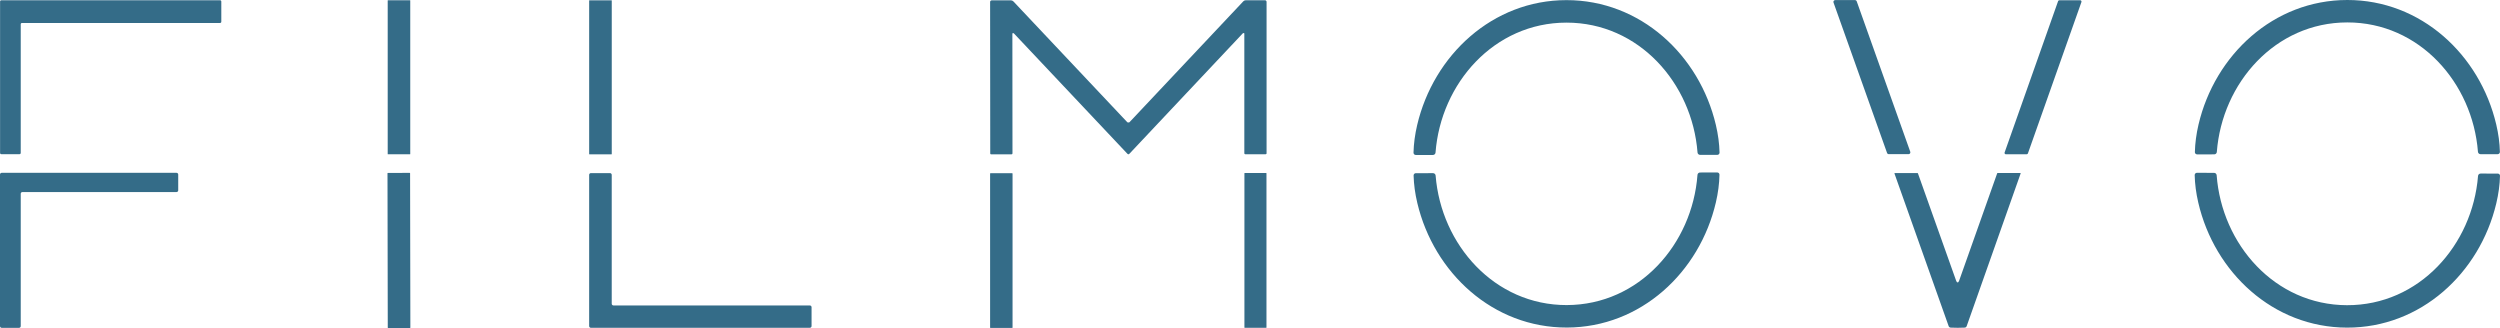
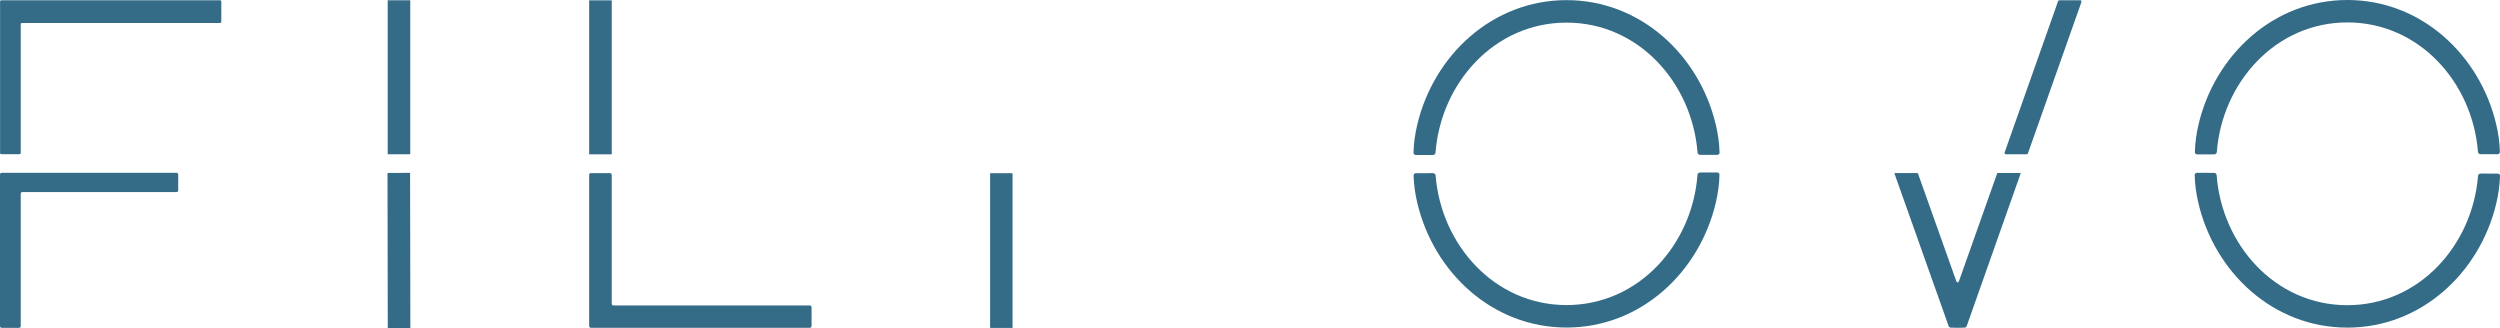
<svg xmlns="http://www.w3.org/2000/svg" id="Ebene_1" data-name="Ebene 1" viewBox="0 0 5982.77 785.04">
  <defs>
    <style>      .cls-1 {        fill: #346c88;      }    </style>
  </defs>
  <path class="cls-1" d="M49.62,57.95v308.08c0,1.63-1.32,2.96-2.96,2.96H3.14c-1.63,0-2.96-1.32-2.96-2.96V3.56c0-1.63,1.32-2.96,2.96-2.96h523.51c1.63,0,2.96,1.32,2.96,2.96v48.47c0,1.63-1.32,2.96-2.96,2.96H52.57c-1.63,0-2.96,1.32-2.96,2.96h0Z" />
  <rect class="cls-1" x="927.81" y=".66" width="53.96" height="368.57" rx=".46" ry=".46" />
  <rect class="cls-1" x="1409.92" y=".72" width="54.08" height="368.57" rx=".5" ry=".5" />
-   <path class="cls-1" d="M2700.32,293.11c1.37,0,2.23-.2,2.6-.6,99.52-105.47,190.32-201.91,272.41-289.31,1.58-1.66,3.76-2.59,6.04-2.6h45.81c2.13,0,3.86,1.7,3.86,3.8v362.53c0,1.23-1.03,2.23-2.29,2.23h-48.77c-1.2,0-2.17-.97-2.17-2.17V80.52c.07-.26.34-.4.6-.33.14.04.25.14.31.27.24,1.53.08,1.61-.48.24-.51-1.3-1.99-1.94-3.29-1.43-.36.14-.68.36-.94.64-108.01,114.81-198.33,210.74-270.96,287.8-1.01,1.05-1.89,1.57-2.66,1.57s-1.65-.52-2.66-1.57c-72.72-77.02-163.12-172.89-271.2-287.62-.95-1.03-2.55-1.1-3.58-.15-.28.26-.5.58-.64.94-.56,1.37-.72,1.29-.48-.24.11-.24.39-.35.64-.25.13.06.23.17.27.31l.24,286.47c0,1.2-.97,2.17-2.17,2.17h0l-48.77.06c-1.27,0-2.29-1-2.29-2.23l-.3-362.53c0-2.1,1.73-3.8,3.86-3.8h0l45.81-.06c2.28,0,4.46.94,6.04,2.6,82.17,87.36,173.04,183.74,272.59,289.13.36.4,1.23.6,2.6.6Z" />
  <path class="cls-1" d="M3748.74.3c177.04-.06,318.16,131.47,357.52,298.73,5.35,22.66,8.29,44.69,8.81,66.1.07,2.97-2.28,5.42-5.25,5.49-.04,0-.08,0-.12,0h-41.17c-3.24,0-5.93-2.5-6.16-5.73-12.74-165.45-140.16-310.8-313.58-310.74-173.42.06-300.72,145.47-313.4,310.98-.22,3.23-2.91,5.74-6.16,5.73h-41.17c-2.97,0-5.37-2.4-5.37-5.37,0-.04,0-.08,0-.12.52-21.41,3.44-43.44,8.75-66.1C3430.75,132.01,3571.76.36,3748.74.3Z" />
-   <path class="cls-1" d="M4567.36,368.93h-47.32c-1.84,0-3.49-1.16-4.1-2.9L4387.78,6.04c-.8-2.26.39-4.75,2.65-5.55.47-.17.96-.25,1.46-.25h47.32c1.84,0,3.49,1.16,4.1,2.9l128.15,359.99c.8,2.26-.39,4.75-2.65,5.55-.47.17-.96.25-1.46.25Z" />
  <path class="cls-1" d="M4928.32.6h49.68c1.8,0,3.26,1.45,3.26,3.25,0,.37-.06.74-.19,1.09l-128.03,362.11c-.46,1.3-1.7,2.18-3.08,2.17h-49.62c-1.8,0-3.26-1.45-3.26-3.25,0-.37.06-.74.19-1.09L4925.24,2.78c.46-1.3,1.7-2.18,3.08-2.17Z" />
  <path class="cls-1" d="M5617.34,53.66c-172.81.12-299.69,145.11-312.25,310.08-.25,3.19-2.9,5.65-6.1,5.67l-41.05.06c-2.97,0-5.37-2.4-5.37-5.37,0-.04,0-.08,0-.12.52-21.33,3.42-43.28,8.69-65.85C5300.38,131.41,5440.85.12,5617.28,0c176.44-.12,317.14,130.92,356.43,297.64,5.35,22.58,8.29,44.53,8.81,65.85.07,2.97-2.28,5.42-5.25,5.49-.04,0-.08,0-.12,0h-41.05c-3.22-.02-5.88-2.52-6.1-5.73-12.8-164.91-139.86-309.71-312.67-309.59Z" />
  <path class="cls-1" d="M49.62,463.64v316.9c0,2.23-1.81,4.04-4.04,4.04H4.04C1.81,784.58,0,782.77,0,780.53v-362.89c0-2.23,1.81-4.04,4.04-4.04h418.42c2.23,0,4.04,1.81,4.04,4.04h0v37.91c0,2.23-1.81,4.04-4.04,4.04H53.66c-2.23,0-4.04,1.81-4.04,4.04h0Z" />
  <rect class="cls-1" x="927.63" y="413.78" width="54.08" height="371.22" rx=".95" ry=".95" transform="translate(-1.04 1.67) rotate(-.1)" />
  <path class="cls-1" d="M1938.02,784.46h-523.94c-2.3,0-4.16-1.86-4.16-4.16h0v-361.87c0-2.3,1.86-4.16,4.16-4.16h45.69c2.3,0,4.16,1.86,4.16,4.16v308.39c0,2.3,1.86,4.16,4.16,4.16h469.91c2.3,0,4.16,1.86,4.16,4.16h0v45.15c0,2.3-1.86,4.16-4.16,4.16h0Z" />
  <rect class="cls-1" x="2369.42" y="414.56" width="53.72" height="370.26" rx=".97" ry=".97" />
-   <rect class="cls-1" x="2978.04" y="414.02" width="52.76" height="370.5" rx=".82" ry=".82" />
  <path class="cls-1" d="M3749.64,730.07c173.36-.48,300.3-146.07,312.61-311.52.22-3.21,2.88-5.71,6.1-5.73l41.17-.12c2.97,0,5.37,2.41,5.37,5.37,0,.02,0,.04,0,.06-.44,21.41-3.3,43.44-8.57,66.1-38.93,167.32-179.57,299.15-356.49,299.63-176.98.42-318.28-130.74-358-297.88-5.39-22.62-8.37-44.63-8.93-66.04-.07-2.97,2.28-5.42,5.25-5.49.04,0,.08,0,.12,0l41.17-.06c3.22,0,5.9,2.46,6.16,5.67,13.1,165.39,140.76,310.44,314.06,310.02Z" />
  <path class="cls-1" d="M4684.82,675.87c1.41,0,2.58-1.29,3.5-3.86,29.58-83.78,59.96-169.51,91.15-257.2.18-.5.69-.84,1.27-.85h54.02c.5.01.9.4.9.87,0,.09-.02.19-.05.27l-129.11,365.31c-.69,2.03-2.55,3.45-4.71,3.62-3.94.28-9.56.42-16.84.42-7.32.04-12.96-.1-16.9-.42-2.15-.16-3.99-1.55-4.71-3.56l-129.66-365.13c-.17-.44.08-.93.55-1.09.09-.03.19-.05.29-.05l54.02-.06c.57,0,1.07.31,1.27.78,31.31,87.64,61.81,173.34,91.51,257.08.93,2.58,2.09,3.86,3.5,3.86Z" />
  <path class="cls-1" d="M5616.62,730.37c173,.48,300.48-144.26,313.58-309.35.25-3.21,2.94-5.68,6.16-5.67l41.05.06c2.97,0,5.37,2.4,5.37,5.37,0,.04,0,.08,0,.12-.56,21.37-3.54,43.34-8.93,65.91-39.66,166.78-180.72,297.7-357.34,297.22-176.62-.42-316.96-132.07-355.77-299.03-5.27-22.62-8.15-44.61-8.63-65.97-.07-2.97,2.28-5.42,5.25-5.49.04,0,.08,0,.12,0l41.11.12c3.22.02,5.88,2.52,6.1,5.73,12.25,165.15,138.95,310.56,311.95,310.98Z" />
</svg>